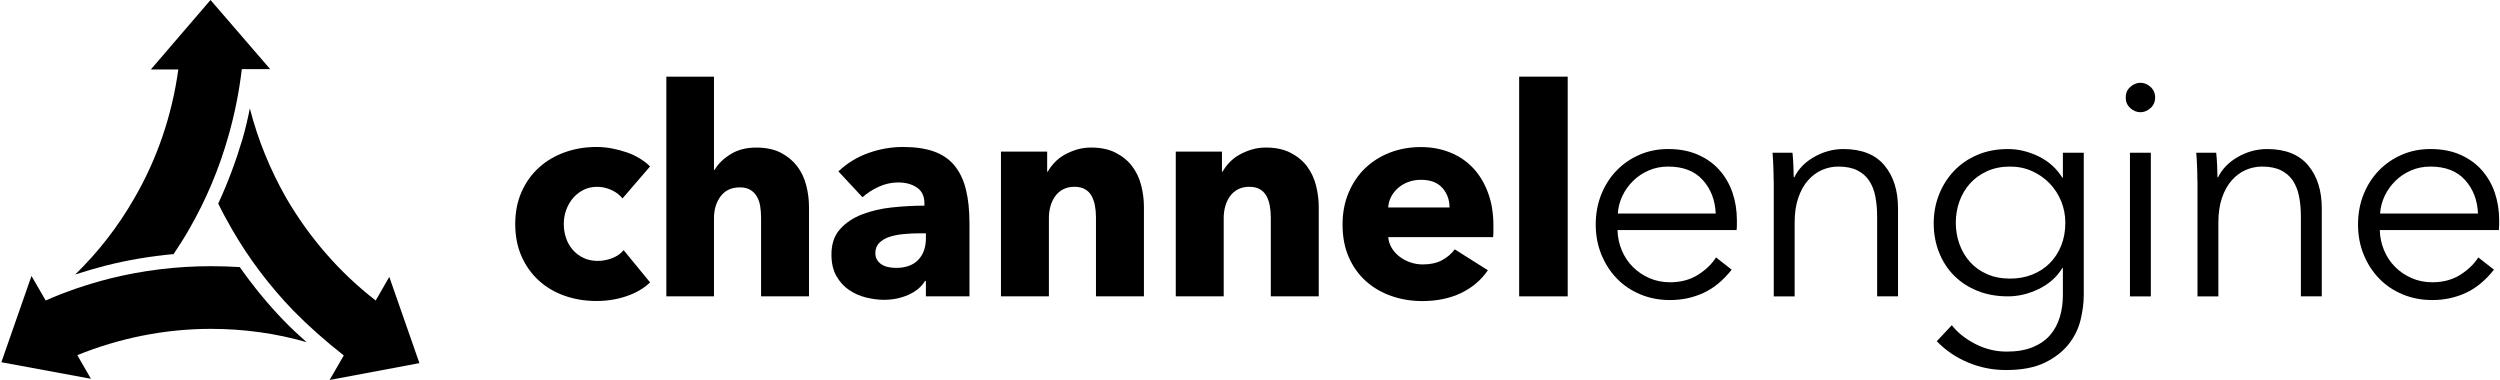
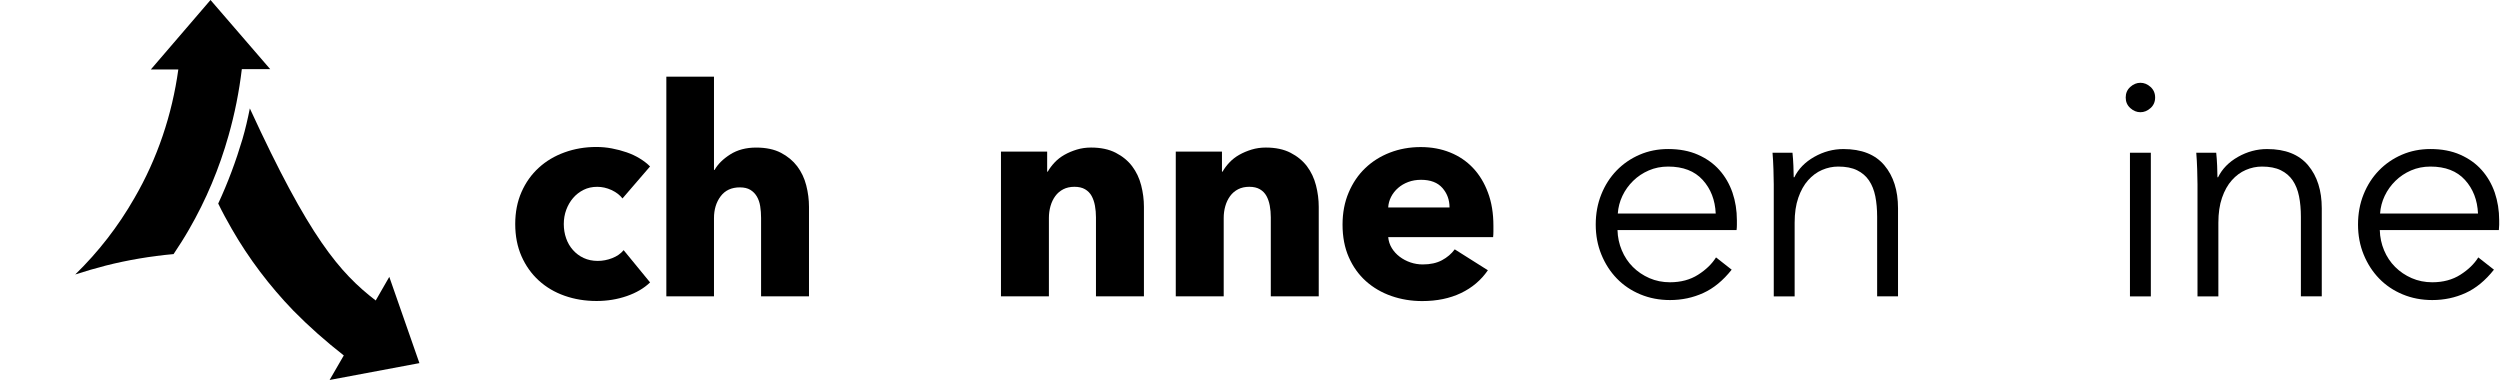
<svg xmlns="http://www.w3.org/2000/svg" width="355" height="54" viewBox="0 0 355 54" fill="none">
  <g clip-path="url(#clip0_4690_89)">
    <path d="M88.392 28.178C88.008 27.684 87.483 27.286 86.825 26.981C86.166 26.679 85.49 26.528 84.804 26.528C84.087 26.528 83.441 26.672 82.865 26.96C82.289 27.249 81.791 27.636 81.379 28.117C80.968 28.597 80.642 29.157 80.408 29.788C80.175 30.423 80.058 31.095 80.058 31.809C80.058 32.526 80.168 33.199 80.388 33.83C80.607 34.465 80.93 35.021 81.359 35.501C81.784 35.981 82.292 36.362 82.885 36.637C83.476 36.911 84.145 37.049 84.886 37.049C85.572 37.049 86.255 36.918 86.927 36.658C87.6 36.397 88.145 36.019 88.557 35.522L92.311 40.103C91.456 40.929 90.358 41.575 89.01 42.041C87.662 42.508 86.231 42.741 84.718 42.741C83.095 42.741 81.578 42.494 80.172 41.997C78.765 41.503 77.543 40.779 76.504 39.831C75.464 38.881 74.651 37.735 74.054 36.386C73.461 35.038 73.162 33.511 73.162 31.805C73.162 30.128 73.461 28.614 74.054 27.266C74.648 25.917 75.464 24.768 76.504 23.821C77.54 22.87 78.765 22.143 80.172 21.635C81.578 21.127 83.081 20.87 84.677 20.87C85.421 20.87 86.155 20.938 86.883 21.076C87.61 21.213 88.313 21.398 88.986 21.631C89.658 21.865 90.279 22.153 90.842 22.5C91.405 22.843 91.895 23.22 92.307 23.635L88.392 28.178Z" fill="black" />
    <path d="M108.073 42.086V30.941C108.073 30.364 108.032 29.812 107.949 29.29C107.867 28.769 107.709 28.305 107.476 27.907C107.243 27.509 106.934 27.194 106.546 26.957C106.162 26.724 105.664 26.607 105.06 26.607C103.877 26.607 102.971 27.026 102.336 27.866C101.702 28.707 101.386 29.743 101.386 30.982V42.083H94.62V10.884H101.386V24.133H101.468C101.935 23.306 102.679 22.572 103.695 21.926C104.714 21.281 105.935 20.955 107.366 20.955C108.769 20.955 109.946 21.203 110.893 21.697C111.84 22.191 112.612 22.832 113.206 23.615C113.796 24.401 114.225 25.299 114.486 26.319C114.746 27.338 114.877 28.354 114.877 29.373V42.083H108.073V42.086Z" fill="black" />
-     <path d="M119.055 24.339C120.267 23.182 121.677 22.318 123.286 21.738C124.895 21.161 126.538 20.87 128.216 20.87C129.949 20.87 131.414 21.082 132.611 21.508C133.809 21.933 134.776 22.596 135.521 23.488C136.262 24.383 136.808 25.509 137.151 26.871C137.494 28.233 137.665 29.849 137.665 31.72V42.079H131.476V39.893H131.352C130.831 40.748 130.038 41.407 128.978 41.873C127.918 42.34 126.772 42.573 125.533 42.573C124.706 42.573 123.855 42.463 122.974 42.244C122.092 42.024 121.289 41.667 120.558 41.17C119.827 40.676 119.23 40.013 118.764 39.19C118.297 38.363 118.064 37.347 118.064 36.136C118.064 34.65 118.469 33.453 119.282 32.547C120.091 31.637 121.138 30.937 122.418 30.443C123.698 29.949 125.121 29.616 126.689 29.451C128.257 29.287 129.784 29.204 131.27 29.204V28.875C131.27 27.856 130.913 27.108 130.196 26.628C129.479 26.147 128.6 25.907 127.554 25.907C126.59 25.907 125.663 26.113 124.768 26.524C123.873 26.936 123.111 27.434 122.476 28.01L119.055 24.339ZM131.476 33.13H130.608C129.867 33.13 129.115 33.164 128.36 33.233C127.602 33.301 126.93 33.432 126.339 33.624C125.746 33.816 125.259 34.098 124.874 34.472C124.49 34.842 124.298 35.333 124.298 35.937C124.298 36.321 124.387 36.654 124.566 36.929C124.744 37.203 124.97 37.423 125.245 37.587C125.519 37.752 125.835 37.869 126.195 37.937C126.552 38.006 126.895 38.04 127.228 38.04C128.604 38.04 129.657 37.663 130.385 36.905C131.112 36.15 131.479 35.124 131.479 33.83V33.13H131.476Z" fill="black" />
    <path d="M155.627 42.086V30.859C155.627 30.282 155.579 29.73 155.483 29.208C155.387 28.687 155.229 28.223 155.01 27.825C154.79 27.427 154.481 27.111 154.08 26.875C153.682 26.641 153.178 26.525 152.574 26.525C151.97 26.525 151.438 26.641 150.985 26.875C150.532 27.108 150.151 27.431 149.85 27.846C149.548 28.258 149.321 28.735 149.17 29.27C149.019 29.805 148.944 30.364 148.944 30.941V42.083H142.137V21.529H148.697V24.377H148.779C149.026 23.938 149.349 23.505 149.75 23.076C150.148 22.651 150.618 22.287 151.153 21.982C151.689 21.68 152.275 21.433 152.907 21.24C153.538 21.048 154.214 20.952 154.928 20.952C156.303 20.952 157.473 21.199 158.434 21.693C159.398 22.188 160.173 22.829 160.767 23.611C161.357 24.397 161.786 25.296 162.047 26.316C162.308 27.334 162.438 28.35 162.438 29.369V42.079H155.627V42.086Z" fill="black" />
    <path d="M180.453 42.086V30.859C180.453 30.282 180.405 29.73 180.309 29.208C180.213 28.687 180.055 28.223 179.836 27.825C179.616 27.427 179.307 27.111 178.906 26.875C178.508 26.641 178.004 26.525 177.4 26.525C176.796 26.525 176.264 26.641 175.811 26.875C175.358 27.108 174.978 27.431 174.675 27.846C174.374 28.258 174.147 28.735 173.993 29.27C173.842 29.805 173.766 30.364 173.766 30.941V42.083H166.959V21.529H173.519V24.377H173.602C173.849 23.938 174.171 23.505 174.573 23.076C174.971 22.651 175.441 22.287 175.976 21.982C176.511 21.68 177.098 21.433 177.729 21.24C178.36 21.048 179.036 20.952 179.75 20.952C181.126 20.952 182.296 21.199 183.256 21.693C184.221 22.188 184.996 22.829 185.59 23.611C186.18 24.397 186.605 25.296 186.869 26.316C187.13 27.334 187.261 28.35 187.261 29.369V42.079H180.453V42.086Z" fill="black" />
    <path d="M212.064 32.056C212.064 32.331 212.064 32.606 212.064 32.883C212.064 33.158 212.05 33.419 212.023 33.669H197.125C197.18 34.246 197.352 34.771 197.64 35.237C197.928 35.704 198.299 36.112 198.755 36.456C199.208 36.799 199.719 37.07 200.282 37.262C200.844 37.454 201.431 37.55 202.035 37.55C203.109 37.55 204.015 37.351 204.759 36.953C205.504 36.555 206.108 36.037 206.574 35.406L211.278 38.377C210.314 39.781 209.041 40.861 207.46 41.616C205.878 42.371 204.042 42.752 201.949 42.752C200.409 42.752 198.951 42.512 197.575 42.032C196.199 41.551 194.995 40.848 193.965 39.928C192.933 39.005 192.123 37.873 191.529 36.524C190.936 35.176 190.641 33.635 190.641 31.902C190.641 30.224 190.929 28.704 191.509 27.342C192.085 25.98 192.871 24.823 193.862 23.876C194.854 22.925 196.02 22.191 197.369 21.669C198.717 21.148 200.175 20.884 201.743 20.884C203.257 20.884 204.646 21.138 205.912 21.649C207.178 22.157 208.266 22.895 209.172 23.855C210.081 24.82 210.788 25.986 211.295 27.362C211.81 28.728 212.064 30.296 212.064 32.056ZM205.833 29.456C205.833 28.381 205.497 27.462 204.821 26.69C204.145 25.921 203.136 25.533 201.788 25.533C201.129 25.533 200.522 25.636 199.973 25.842C199.421 26.048 198.94 26.329 198.529 26.69C198.117 27.047 197.784 27.469 197.537 27.949C197.29 28.43 197.153 28.934 197.125 29.456H205.833Z" fill="black" />
-     <path d="M215.721 42.086V10.884H222.613V42.083H215.721V42.086Z" fill="black" />
    <path d="M246.638 31.277C246.638 31.48 246.638 31.7 246.638 31.933C246.638 32.166 246.625 32.413 246.593 32.674H229.685C229.713 33.69 229.919 34.651 230.297 35.549C230.674 36.452 231.194 37.234 231.864 37.904C232.534 38.573 233.316 39.101 234.217 39.496C235.116 39.887 236.092 40.082 237.138 40.082C238.679 40.082 240.006 39.725 241.124 39.015C242.244 38.305 243.09 37.485 243.675 36.551L245.898 38.295C244.676 39.835 243.335 40.94 241.866 41.606C240.397 42.275 238.822 42.608 237.138 42.608C235.629 42.608 234.226 42.34 232.935 41.801C231.641 41.263 230.529 40.515 229.6 39.557C228.669 38.6 227.936 37.464 227.4 36.157C226.862 34.849 226.594 33.426 226.594 31.885C226.594 30.344 226.856 28.92 227.381 27.613C227.902 26.305 228.629 25.173 229.558 24.212C230.489 23.255 231.577 22.507 232.829 21.968C234.077 21.429 235.429 21.162 236.881 21.162C238.479 21.162 239.887 21.429 241.107 21.968C242.329 22.507 243.345 23.231 244.157 24.147C244.971 25.063 245.588 26.13 246.011 27.348C246.43 28.577 246.638 29.884 246.638 31.277ZM243.632 30.32C243.547 28.402 242.929 26.813 241.781 25.547C240.631 24.284 238.998 23.653 236.876 23.653C235.888 23.653 234.972 23.835 234.132 24.198C233.288 24.562 232.546 25.056 231.909 25.681C231.271 26.305 230.759 27.019 230.382 27.815C230.004 28.615 229.785 29.448 229.728 30.32H243.632Z" fill="black" />
    <path d="M254.533 21.69C254.59 22.243 254.635 22.853 254.662 23.519C254.69 24.188 254.707 24.741 254.707 25.176H254.794C255.372 23.986 256.316 23.018 257.624 22.277C258.931 21.536 260.311 21.165 261.763 21.165C264.35 21.165 266.288 21.934 267.581 23.474C268.875 25.015 269.519 27.046 269.519 29.576V42.083H266.554V30.797C266.554 29.723 266.469 28.748 266.295 27.877C266.12 27.005 265.821 26.257 265.402 25.633C264.981 25.008 264.413 24.521 263.703 24.174C262.991 23.824 262.098 23.653 261.025 23.653C260.238 23.653 259.477 23.814 258.735 24.133C257.994 24.452 257.332 24.94 256.752 25.592C256.17 26.243 255.706 27.074 255.36 28.076C255.009 29.078 254.839 30.262 254.839 31.627V42.086H251.874V26.178C251.874 25.626 251.861 24.916 251.829 24.044C251.801 23.172 251.757 22.387 251.699 21.69H254.533Z" fill="black" />
-     <path d="M277.157 46.18C277.969 47.227 279.081 48.112 280.488 48.839C281.898 49.567 283.388 49.927 284.957 49.927C286.406 49.927 287.641 49.714 288.658 49.296C289.674 48.874 290.494 48.3 291.121 47.573C291.746 46.846 292.201 45.998 292.494 45.023C292.786 44.049 292.93 43.013 292.93 41.908V38.072H292.843C292.059 39.351 290.949 40.336 289.508 41.036C288.071 41.733 286.61 42.083 285.131 42.083C283.532 42.083 282.087 41.822 280.794 41.297C279.5 40.775 278.396 40.055 277.482 39.139C276.57 38.222 275.856 37.128 275.348 35.848C274.84 34.572 274.587 33.189 274.587 31.71C274.587 30.258 274.84 28.893 275.348 27.613C275.856 26.336 276.57 25.217 277.482 24.257C278.396 23.296 279.5 22.544 280.794 21.992C282.087 21.44 283.532 21.165 285.131 21.165C286.613 21.165 288.064 21.515 289.489 22.212C290.913 22.908 292.031 23.91 292.843 25.217H292.93V21.69H295.894V41.911C295.894 43.016 295.743 44.193 295.437 45.442C295.133 46.691 294.565 47.841 293.74 48.884C292.913 49.927 291.784 50.802 290.362 51.499C288.938 52.195 287.093 52.545 284.829 52.545C282.941 52.545 281.141 52.181 279.425 51.457C277.71 50.73 276.245 49.728 275.023 48.452L277.157 46.18ZM277.723 31.627C277.723 32.701 277.899 33.721 278.246 34.678C278.594 35.635 279.096 36.479 279.746 37.207C280.403 37.934 281.205 38.507 282.165 38.929C283.124 39.351 284.215 39.561 285.437 39.561C286.568 39.561 287.614 39.372 288.572 38.995C289.529 38.617 290.36 38.078 291.055 37.382C291.753 36.685 292.299 35.851 292.69 34.877C293.081 33.902 293.277 32.821 293.277 31.631C293.277 30.557 293.081 29.538 292.69 28.58C292.299 27.623 291.753 26.779 291.055 26.051C290.36 25.324 289.529 24.744 288.572 24.308C287.614 23.872 286.568 23.653 285.437 23.653C284.215 23.653 283.126 23.872 282.165 24.308C281.205 24.744 280.403 25.324 279.746 26.051C279.096 26.779 278.592 27.62 278.246 28.58C277.899 29.534 277.723 30.553 277.723 31.627Z" fill="black" />
    <path d="M306.029 13.846C306.029 14.456 305.812 14.957 305.376 15.348C304.941 15.74 304.46 15.935 303.939 15.935C303.419 15.935 302.938 15.74 302.502 15.348C302.067 14.957 301.85 14.456 301.85 13.846C301.85 13.235 302.067 12.734 302.502 12.343C302.938 11.951 303.419 11.756 303.939 11.756C304.46 11.756 304.941 11.951 305.376 12.343C305.81 12.734 306.029 13.235 306.029 13.846ZM305.419 42.086H302.454V21.69H305.419V42.086Z" fill="black" />
    <path d="M314.702 21.69C314.762 22.243 314.806 22.853 314.834 23.519C314.862 24.188 314.879 24.741 314.879 25.176H314.964C315.544 23.986 316.488 23.018 317.795 22.277C319.103 21.536 320.48 21.165 321.932 21.165C324.519 21.165 326.458 21.934 327.752 23.474C329.045 25.015 329.691 27.046 329.691 29.576V42.083H326.726V30.797C326.726 29.723 326.64 28.748 326.464 27.877C326.29 27.005 325.992 26.257 325.573 25.633C325.15 25.008 324.585 24.521 323.875 24.174C323.161 23.824 322.268 23.653 321.194 23.653C320.41 23.653 319.647 23.814 318.907 24.133C318.165 24.452 317.502 24.94 316.924 25.592C316.339 26.243 315.876 27.074 315.529 28.076C315.181 29.078 315.008 30.262 315.008 31.627V42.086H312.045V26.178C312.045 25.626 312.03 24.916 312 24.044C311.973 23.172 311.928 22.387 311.869 21.69H314.702Z" fill="black" />
    <path d="M354.883 31.277C354.883 31.48 354.883 31.7 354.883 31.933C354.883 32.166 354.868 32.413 354.838 32.674H337.93C337.958 33.69 338.164 34.65 338.54 35.549C338.919 36.452 339.439 37.234 340.109 37.903C340.779 38.573 341.561 39.101 342.462 39.496C343.361 39.887 344.335 40.083 345.383 40.083C346.922 40.083 348.251 39.725 349.369 39.015C350.487 38.305 351.335 37.485 351.918 36.551L354.141 38.294C352.921 39.835 351.58 40.94 350.111 41.606C348.642 42.275 347.067 42.608 345.383 42.608C343.872 42.608 342.469 42.34 341.178 41.801C339.886 41.263 338.774 40.515 337.845 39.557C336.914 38.6 336.181 37.464 335.645 36.157C335.107 34.85 334.839 33.425 334.839 31.885C334.839 30.344 335.099 28.92 335.624 27.613C336.147 26.305 336.874 25.173 337.803 24.212C338.734 23.255 339.82 22.507 341.072 21.968C342.322 21.429 343.674 21.162 345.126 21.162C346.724 21.162 348.13 21.429 349.352 21.968C350.574 22.507 351.588 23.231 352.402 24.147C353.214 25.063 353.833 26.13 354.256 27.348C354.67 28.577 354.883 29.884 354.883 31.277ZM351.877 30.32C351.792 28.402 351.174 26.813 350.024 25.547C348.876 24.284 347.241 23.653 345.122 23.653C344.133 23.653 343.217 23.835 342.377 24.198C341.533 24.562 340.791 25.056 340.154 25.681C339.516 26.305 339.004 27.019 338.627 27.815C338.249 28.615 338.03 29.448 337.971 30.32H351.877Z" fill="black" />
    <path d="M32.451 19.257C31.151 23.872 29.264 28.402 26.831 32.598C26.159 33.772 25.404 34.949 24.649 36.081C21.376 36.376 18.148 36.922 15.001 37.718C13.533 38.096 12.105 38.514 10.682 38.977C13.955 35.79 16.765 32.18 19.07 28.155C22.344 22.534 24.44 16.282 25.322 9.862H21.421L29.892 0L38.367 9.817H34.339C33.961 13.005 33.333 16.152 32.451 19.257Z" fill="black" />
-     <path d="M41.641 44.094C38.285 40.611 35.348 36.751 32.915 32.513C32.243 31.339 31.574 30.121 30.987 28.906C32.37 25.928 33.505 22.864 34.428 19.762C34.847 18.334 35.183 16.866 35.478 15.397C36.611 19.803 38.33 24.041 40.639 28.11C43.912 33.731 48.232 38.724 53.351 42.67L55.279 39.314L59.557 51.564L46.804 53.956L48.818 50.473C46.297 48.5 43.864 46.358 41.641 44.094Z" fill="black" />
-     <path d="M0.193 51.437L4.472 39.186L6.486 42.669C9.423 41.369 12.442 40.364 15.547 39.564C20.244 38.391 25.068 37.8 29.937 37.8C31.32 37.8 32.665 37.841 34.047 37.927C35.934 40.611 37.99 43.129 40.257 45.48C41.307 46.571 42.398 47.576 43.531 48.585C39.166 47.326 34.596 46.698 29.94 46.698C23.439 46.698 16.978 47.998 10.98 50.431L12.909 53.787L0.193 51.437Z" fill="black" />
+     <path d="M41.641 44.094C38.285 40.611 35.348 36.751 32.915 32.513C32.243 31.339 31.574 30.121 30.987 28.906C32.37 25.928 33.505 22.864 34.428 19.762C34.847 18.334 35.183 16.866 35.478 15.397C43.912 33.731 48.232 38.724 53.351 42.67L55.279 39.314L59.557 51.564L46.804 53.956L48.818 50.473C46.297 48.5 43.864 46.358 41.641 44.094Z" fill="black" />
  </g>
  <defs>
    <clipPath id="clip0_4690_89">
      <rect width="355" height="54" fill="white" />
    </clipPath>
  </defs>
</svg>